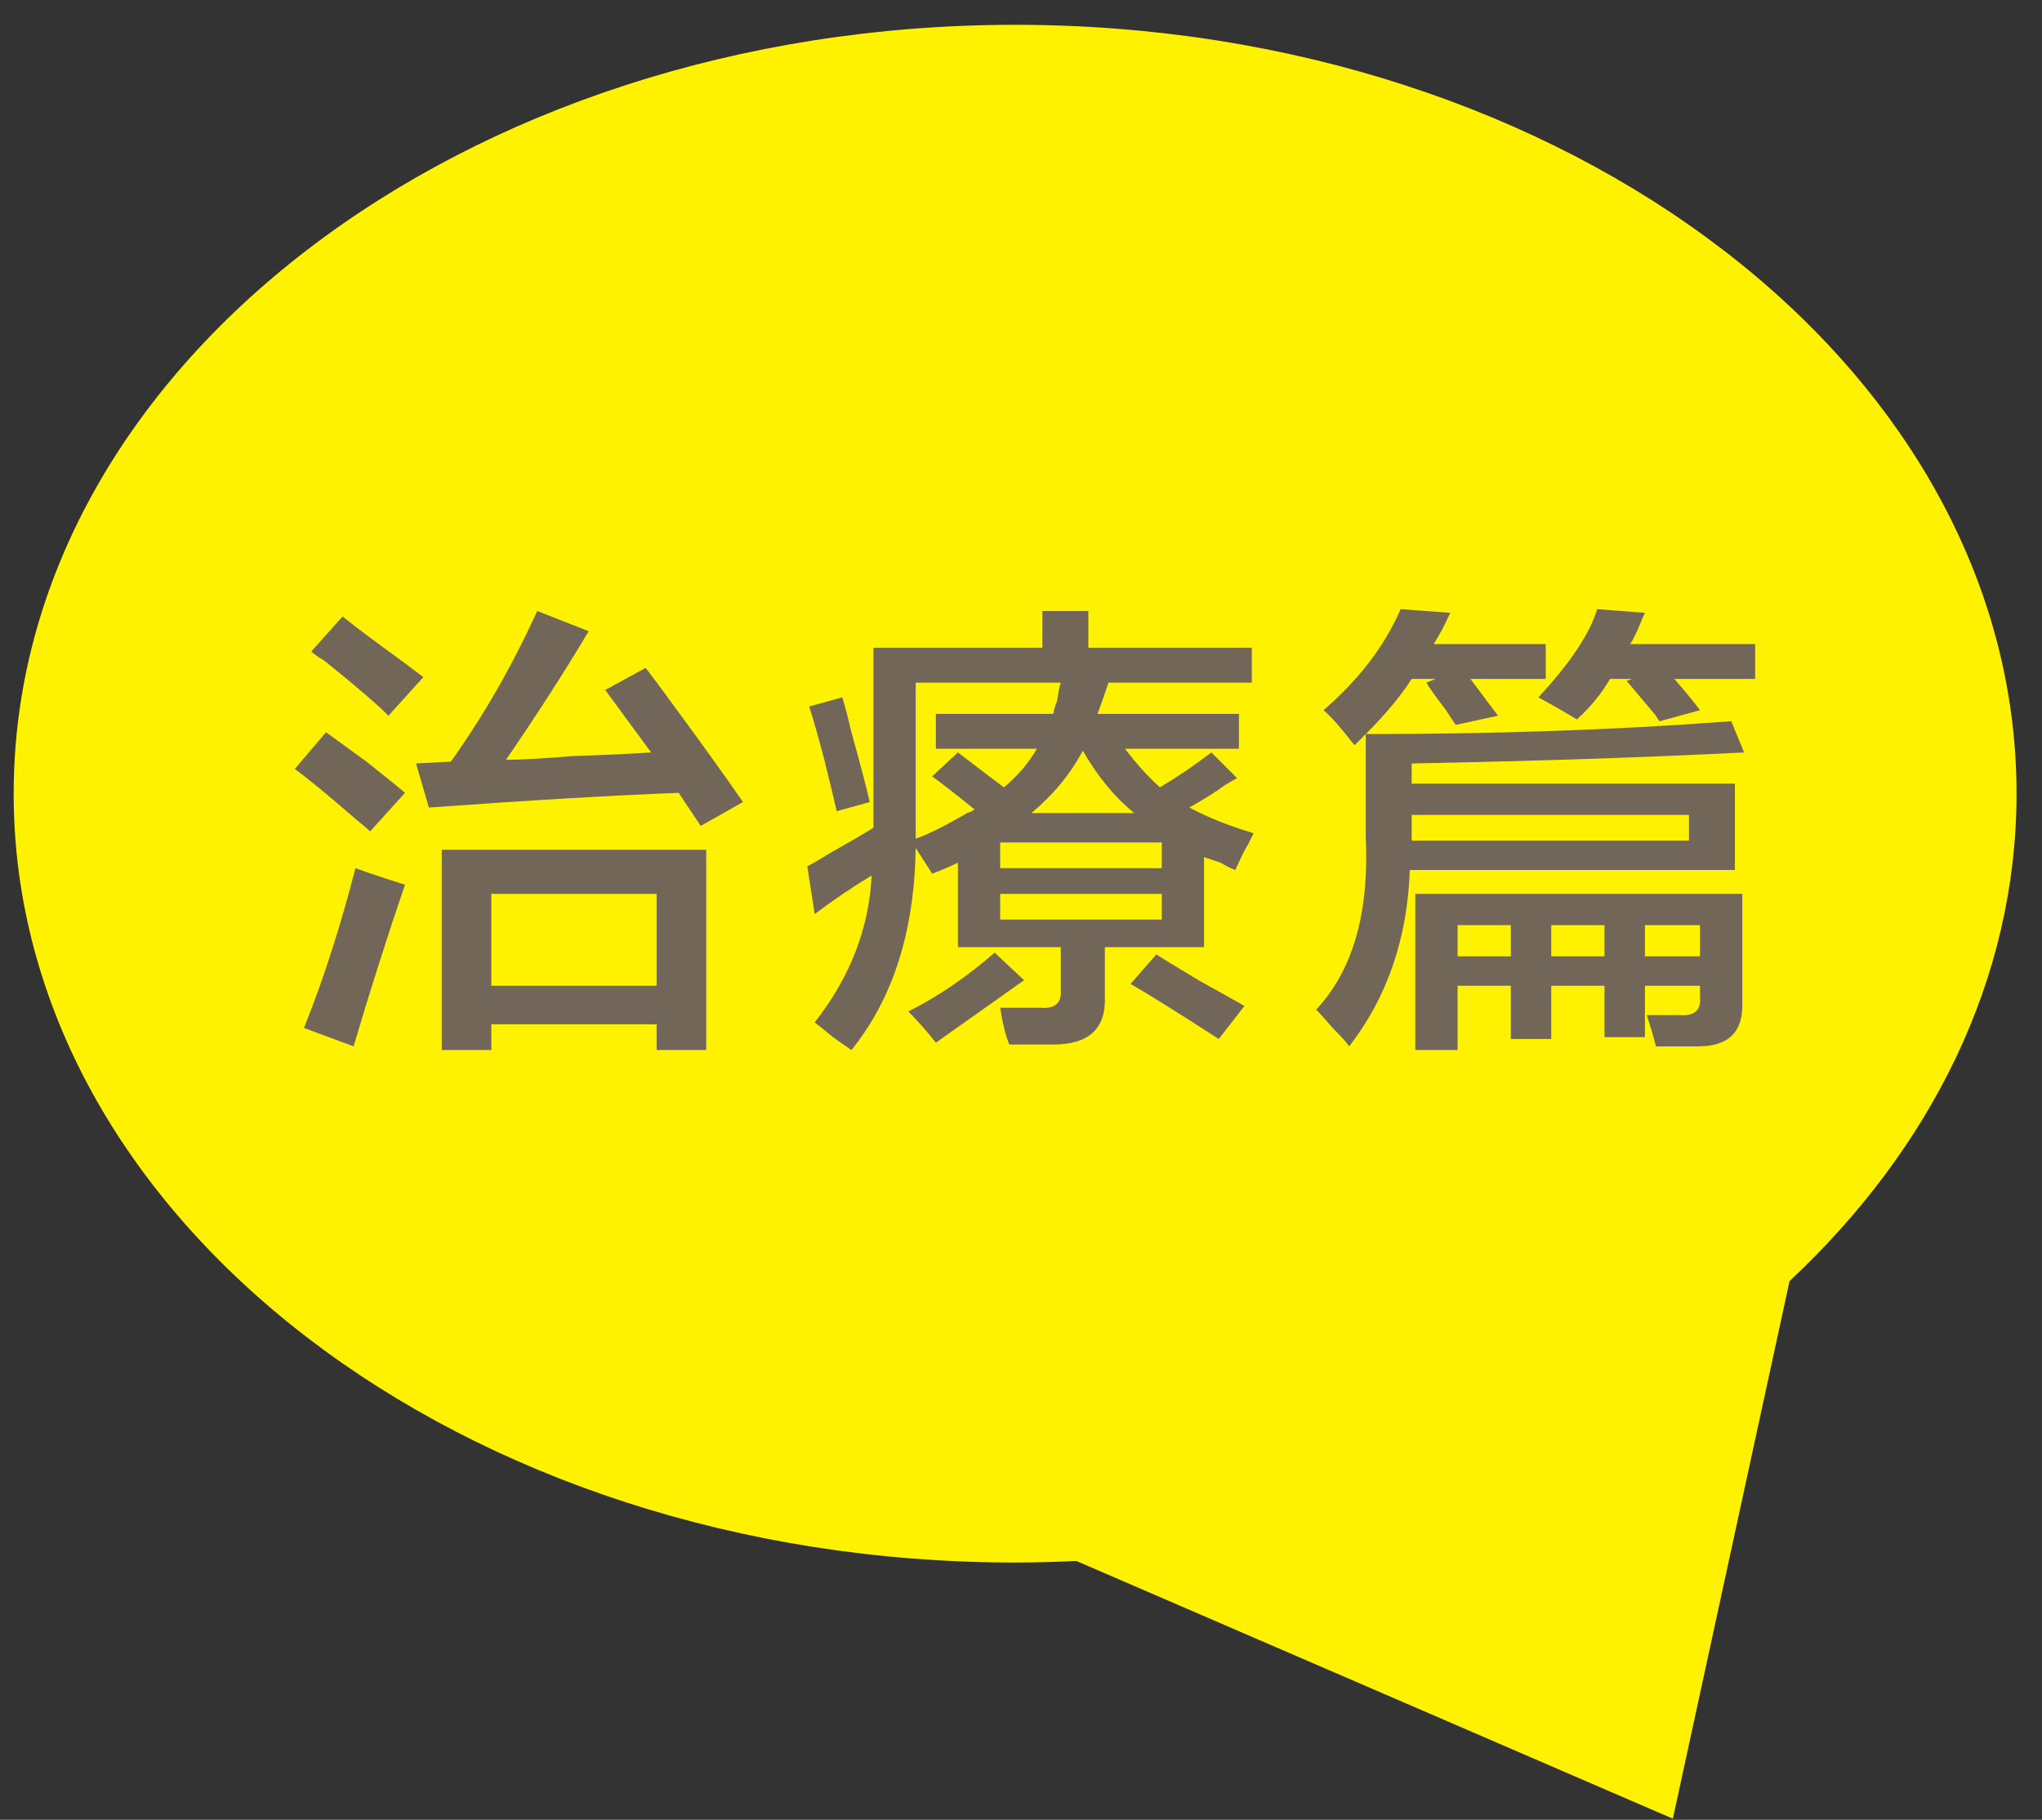
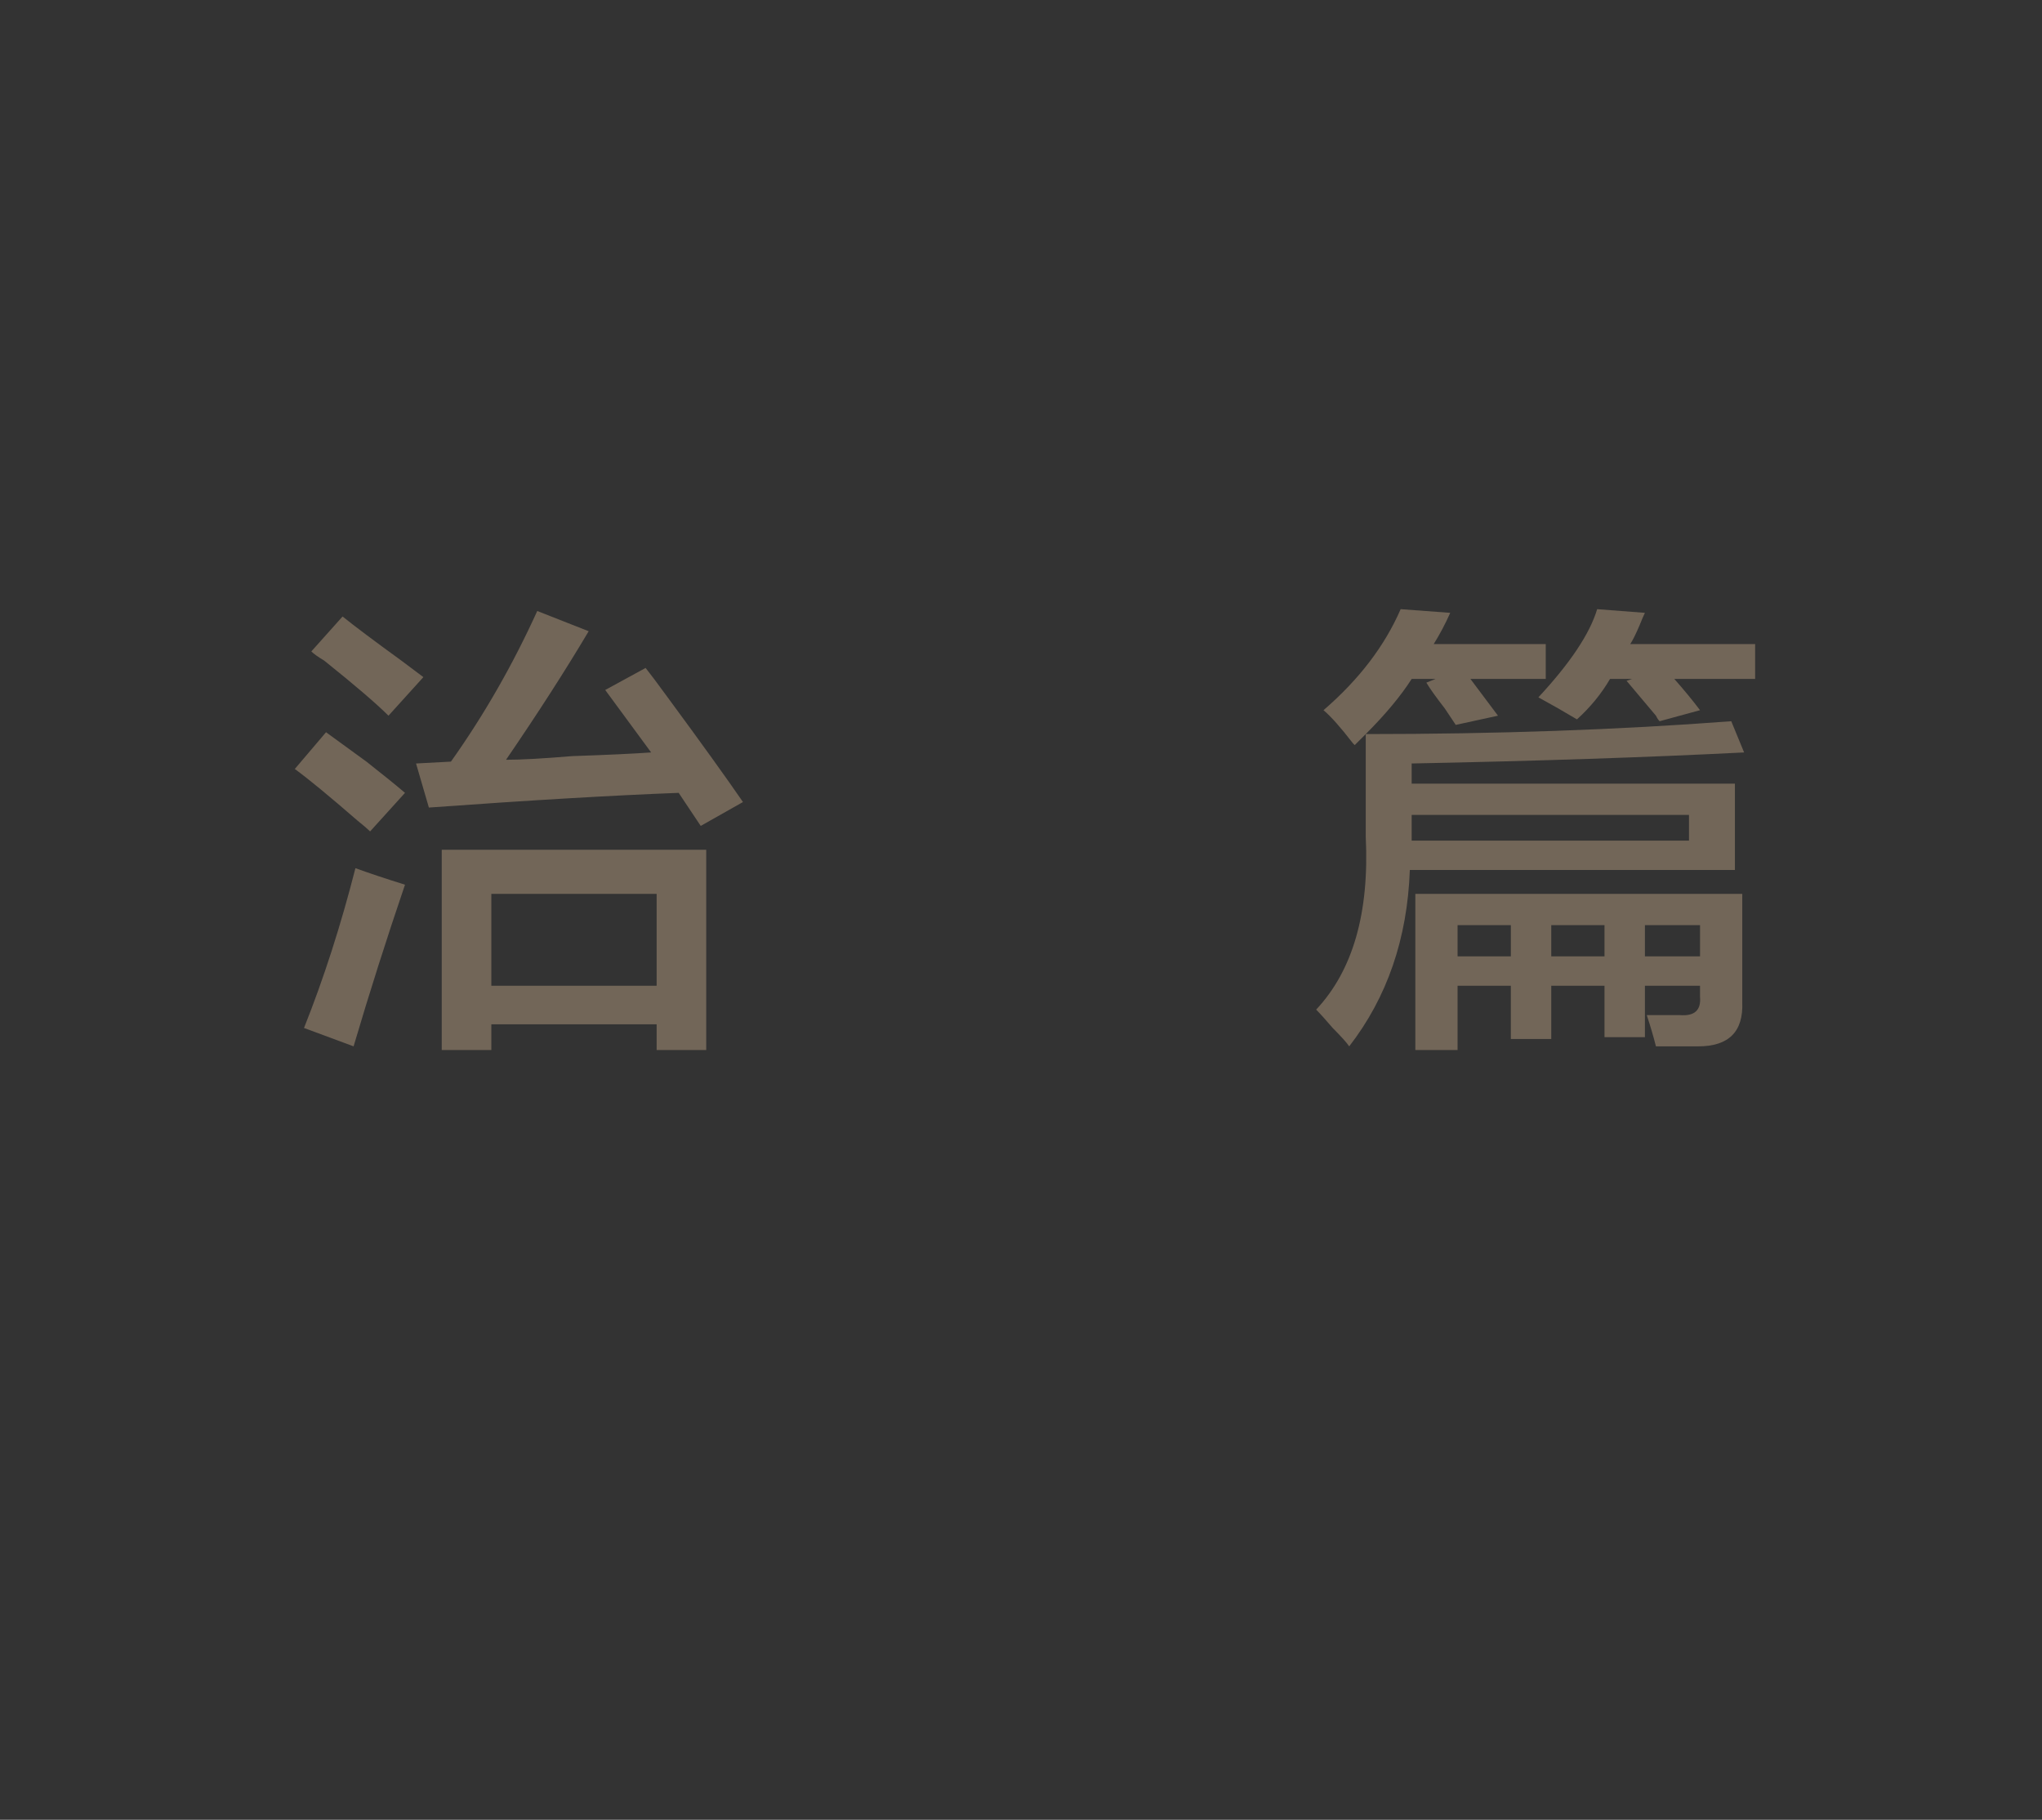
<svg xmlns="http://www.w3.org/2000/svg" xmlns:ns1="http://www.bohemiancoding.com/sketch/ns" width="101px" height="90px" viewBox="0 0 101 90" version="1.1">
  <rect x="0" y="0" width="101" height="90" fill="#333333" stroke="none" />
  <title>cure_icon</title>
  <desc>Created with Sketch.</desc>
  <defs />
  <g id="Page-1" stroke="none" stroke-width="1" fill="none" fill-rule="evenodd" ns1:type="MSPage">
    <g id="cure_icon" ns1:type="MSArtboardGroup">
      <g id="Imported-Layers" ns1:type="MSLayerGroup" transform="translate(0, 1)">
-         <path d="M99.741,38.253 C99.741,17.252 77.565,0.227 50.209,0.227 C22.852,0.227 0.676,17.252 0.676,38.253 C0.676,59.253 22.852,76.278 50.209,76.278 C51.232,76.278 52.245,76.246 53.253,76.199 C53.254,76.202 53.254,76.204 53.254,76.207 L82.742,88.947 L88.514,62.358 C95.529,55.797 99.741,47.403 99.741,38.253" id="Fill-1" fill="#FFF200" ns1:type="MSShapeGroup" />
        <path d="M18.306,40.119 C18.184,39.999 17.973,39.817 17.67,39.574 C16.276,38.363 15.248,37.517 14.581,37.031 L16.126,35.214 C16.549,35.518 17.216,36.002 18.124,36.667 C18.972,37.335 19.608,37.849 20.032,38.212 L18.306,40.119 L18.306,40.119 Z M17.489,50.749 L15.036,49.84 C16.004,47.419 16.853,44.784 17.58,41.937 C18.245,42.18 19.063,42.452 20.032,42.754 C19.124,45.42 18.275,48.085 17.489,50.749 L17.489,50.749 Z M19.215,34.396 C18.609,33.792 17.548,32.883 16.035,31.671 C15.731,31.489 15.52,31.339 15.399,31.217 L16.944,29.49 C17.548,29.977 18.518,30.703 19.851,31.671 C20.335,32.034 20.698,32.307 20.941,32.488 L19.215,34.396 L19.215,34.396 Z M21.213,38.939 L20.578,36.759 L22.304,36.667 C23.939,34.366 25.361,31.884 26.573,29.218 L29.117,30.218 C27.966,32.156 26.603,34.275 25.029,36.576 C25.756,36.576 26.846,36.517 28.299,36.395 C30.055,36.335 31.357,36.274 32.206,36.213 L29.935,33.124 L31.933,32.034 C32.174,32.338 32.538,32.822 33.023,33.488 C34.718,35.79 35.96,37.517 36.748,38.666 L34.659,39.847 C34.295,39.302 33.932,38.757 33.568,38.212 C30.357,38.334 26.24,38.575 21.213,38.939 L21.213,38.939 Z M21.849,50.931 L21.849,41.028 L34.931,41.028 L34.931,50.931 L32.478,50.931 L32.478,49.658 L24.302,49.658 L24.302,50.931 L21.849,50.931 L21.849,50.931 Z M24.302,47.751 L32.478,47.751 L32.478,43.208 L24.302,43.208 L24.302,47.751 Z" id="Fill-2" fill="#726658" ns1:type="MSShapeGroup" />
-         <path d="M61.098,42.027 C60.916,41.968 60.674,41.846 60.372,41.664 C60.008,41.543 59.735,41.452 59.554,41.392 L59.554,45.843 L54.648,45.843 L54.648,48.296 C54.708,49.87 53.86,50.658 52.104,50.658 L49.924,50.658 C49.743,50.233 49.591,49.627 49.47,48.841 L51.469,48.841 C52.195,48.9 52.527,48.599 52.468,47.933 L52.468,45.843 L47.38,45.843 L47.38,41.664 C47.017,41.846 46.593,42.027 46.109,42.209 L45.291,40.938 C45.23,45.057 44.17,48.387 42.112,50.931 C41.93,50.809 41.626,50.597 41.203,50.295 C40.84,49.991 40.536,49.749 40.295,49.567 C42.051,47.327 42.989,44.904 43.111,42.3 C42.203,42.845 41.263,43.481 40.295,44.208 L39.931,41.846 C40.173,41.725 40.536,41.514 41.021,41.21 C41.99,40.665 42.716,40.241 43.202,39.938 L43.202,31.035 L51.56,31.035 L51.56,29.218 L53.831,29.218 L53.831,31.035 L61.916,31.035 L61.916,32.761 L54.83,32.761 C54.648,33.307 54.466,33.821 54.285,34.306 L61.28,34.306 L61.28,36.031 L55.647,36.031 C56.192,36.759 56.768,37.395 57.374,37.94 C58.282,37.395 59.129,36.819 59.917,36.213 L61.189,37.485 C61.067,37.546 60.856,37.667 60.553,37.849 C60.249,38.091 59.674,38.454 58.827,38.939 C59.735,39.424 60.794,39.847 62.007,40.21 C61.946,40.332 61.855,40.515 61.734,40.756 C61.612,40.938 61.4,41.361 61.098,42.027 L61.098,42.027 Z M41.385,39.12 C41.263,38.575 41.051,37.698 40.749,36.485 C40.445,35.336 40.204,34.487 40.022,33.942 L41.657,33.488 C41.778,33.852 41.93,34.428 42.112,35.214 C42.535,36.729 42.838,37.88 43.02,38.666 L41.385,39.12 L41.385,39.12 Z M46.29,50.567 C45.805,49.961 45.351,49.445 44.928,49.023 C46.381,48.296 47.804,47.327 49.198,46.115 L50.651,47.479 C50.227,47.782 49.5,48.296 48.471,49.023 C47.44,49.749 46.713,50.264 46.29,50.567 L46.29,50.567 Z M46.29,36.031 L46.29,34.306 L52.104,34.306 C52.104,34.185 52.164,33.974 52.286,33.67 C52.346,33.246 52.407,32.942 52.468,32.761 L45.291,32.761 L45.291,39.029 L45.291,40.483 C45.957,40.241 46.804,39.817 47.835,39.211 C48.017,39.151 48.137,39.091 48.198,39.029 C47.531,38.484 46.835,37.94 46.109,37.395 L47.38,36.213 C48.167,36.819 48.925,37.395 49.652,37.94 C50.317,37.395 50.862,36.759 51.287,36.031 L46.29,36.031 L46.29,36.031 Z M49.47,41.937 L57.464,41.937 L57.464,40.666 L49.47,40.666 L49.47,41.937 Z M49.47,44.48 L57.464,44.48 L57.464,43.208 L49.47,43.208 L49.47,44.48 Z M53.558,36.122 C52.952,37.273 52.104,38.303 51.015,39.211 L56.102,39.211 C55.132,38.425 54.285,37.395 53.558,36.122 L53.558,36.122 Z M60.281,50.386 C58.221,49.053 56.768,48.146 55.92,47.66 L57.192,46.206 C57.676,46.51 58.373,46.933 59.281,47.479 C60.372,48.085 61.128,48.508 61.552,48.75 L60.281,50.386 L60.281,50.386 Z" id="Fill-3" fill="#726658" ns1:type="MSShapeGroup" />
        <path d="M67.006,35.85 L66.916,35.759 C66.31,34.973 65.826,34.428 65.462,34.124 C67.218,32.61 68.49,30.944 69.278,29.127 L71.73,29.309 C71.488,29.855 71.215,30.369 70.913,30.854 L76.455,30.854 L76.455,32.579 L72.73,32.579 L74.092,34.396 L72.003,34.851 C71.881,34.669 71.699,34.396 71.458,34.033 C71.034,33.488 70.731,33.065 70.549,32.761 L71.004,32.579 L69.823,32.579 C69.278,33.429 68.52,34.337 67.552,35.305 C74.031,35.305 80.057,35.094 85.63,34.669 L86.266,36.213 C81.48,36.456 76,36.638 69.823,36.759 L69.823,37.758 L85.811,37.758 L85.811,42.027 L69.732,42.027 C69.61,45.42 68.61,48.326 66.734,50.749 C66.612,50.567 66.339,50.264 65.917,49.84 C65.553,49.416 65.28,49.113 65.099,48.932 C66.916,46.994 67.733,44.148 67.552,40.393 L67.552,35.305 L67.006,35.85 L67.006,35.85 Z M69.823,40.393 L69.823,40.574 L83.54,40.574 L83.54,39.302 L69.823,39.302 L69.823,40.393 L69.823,40.393 Z M79.361,50.295 L79.361,47.751 L76.727,47.751 L76.727,50.386 L74.728,50.386 L74.728,47.751 L72.094,47.751 L72.094,50.931 L70.004,50.931 L70.004,43.208 L86.175,43.208 L86.175,48.568 C86.234,50.022 85.508,50.749 83.995,50.749 L81.905,50.749 C81.783,50.264 81.632,49.749 81.451,49.204 L83.086,49.204 C83.813,49.264 84.145,48.962 84.085,48.296 L84.085,47.751 L81.36,47.751 L81.36,50.295 L79.361,50.295 L79.361,50.295 Z M72.094,46.297 L74.729,46.297 L74.729,44.753 L72.094,44.753 L72.094,46.297 Z M77.999,34.578 C77.393,34.215 76.757,33.852 76.091,33.488 C77.665,31.793 78.635,30.34 78.998,29.127 L81.36,29.309 C81.299,29.431 81.208,29.643 81.087,29.945 C80.906,30.369 80.754,30.672 80.633,30.854 L86.811,30.854 L86.811,32.579 L82.814,32.579 C83.297,33.124 83.722,33.64 84.085,34.124 L82.087,34.669 C82.026,34.609 81.965,34.519 81.905,34.396 C81.299,33.67 80.815,33.095 80.452,32.67 L80.724,32.579 L79.634,32.579 C79.209,33.307 78.665,33.974 77.999,34.578 L77.999,34.578 Z M76.727,46.297 L79.361,46.297 L79.361,44.753 L76.727,44.753 L76.727,46.297 Z M81.36,46.297 L84.086,46.297 L84.086,44.753 L81.36,44.753 L81.36,46.297 Z" id="Fill-4" fill="#726658" ns1:type="MSShapeGroup" />
      </g>
    </g>
  </g>
</svg>